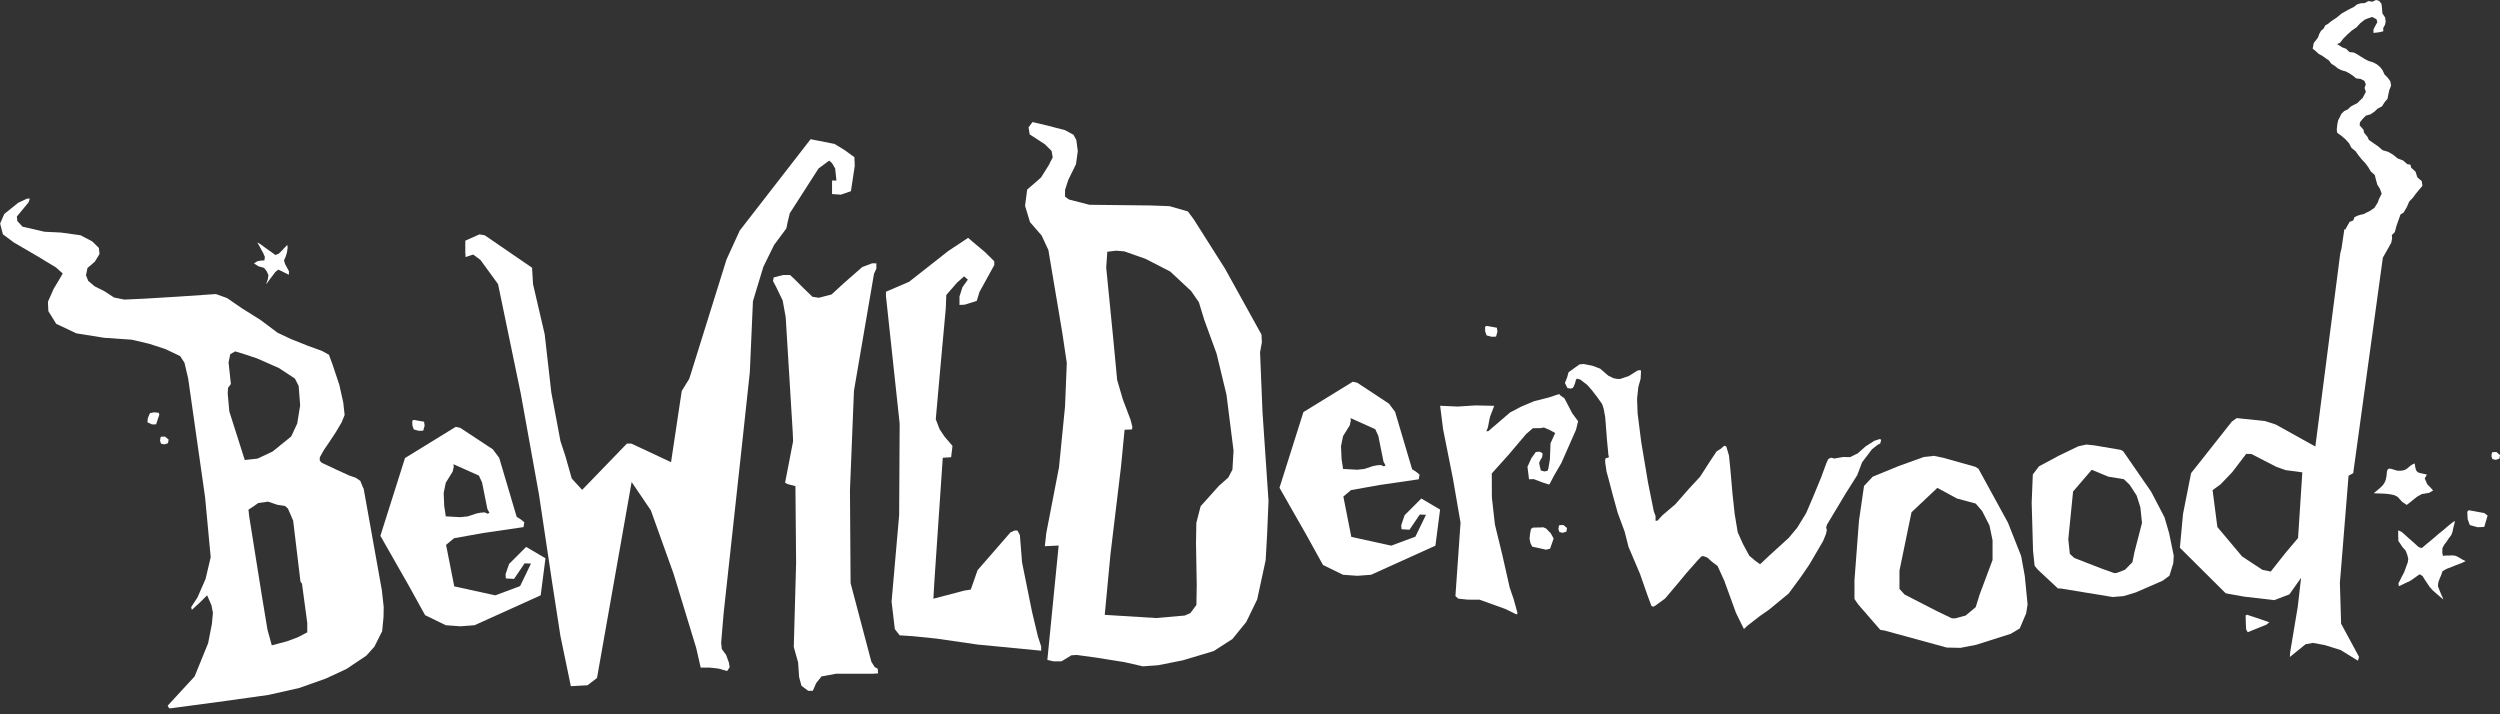
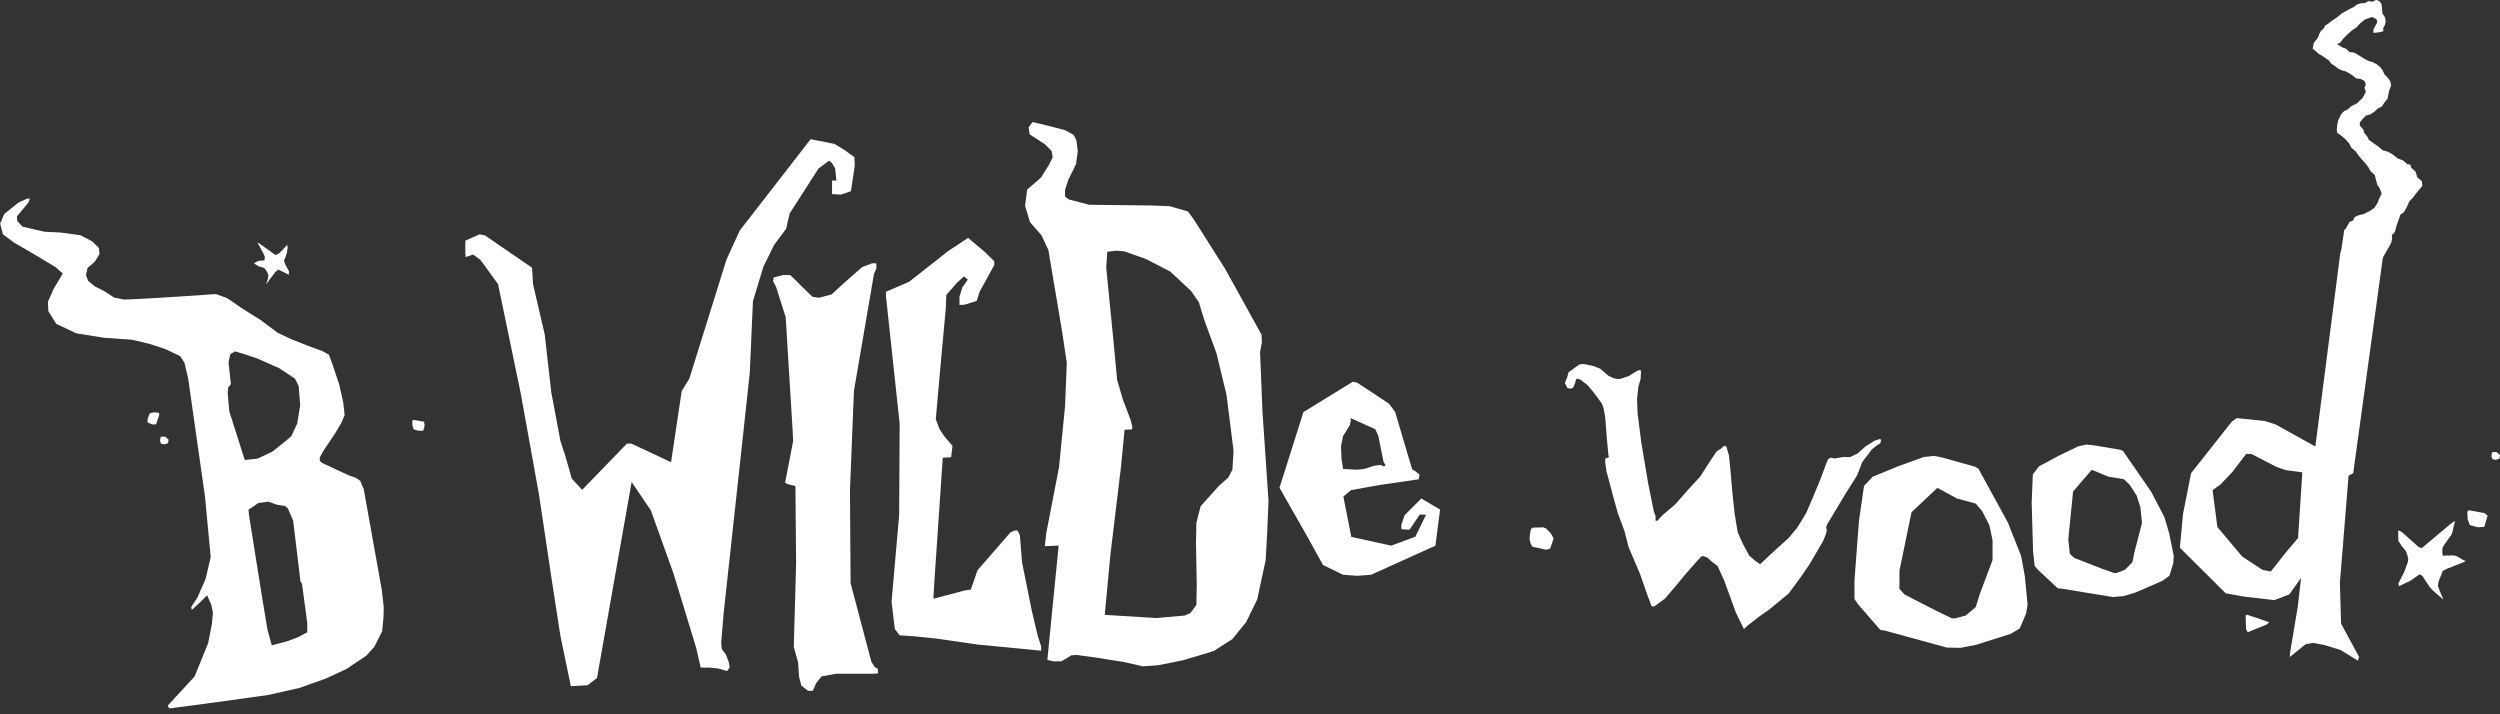
<svg xmlns="http://www.w3.org/2000/svg" width="413" height="118" viewBox="0 0 413 118" fill="none">
  <rect x="0" y="0" width="413" height="118" fill="#333333" stroke="none" />
  <g clip-path="url(#clip0_6322_5660)">
    <path d="M386.563 96.145L387.982 78.587L388.752 78.164L393.647 42.568L395.037 40.097L395.178 39.373L395.131 38.828L395.62 38.349L395.883 37.363L396.212 36.423L396.569 35.418L396.644 35.38L397.067 35.127L397.593 34.234L398.015 33.276L398.635 32.637L399.124 31.961L399.659 31.322L400.186 30.683L400.073 29.922L399.34 29.283L399.049 28.363L398.335 27.715L398.194 27.198L397.696 27.123L396.973 26.503L396.08 26.164L395.347 25.563L394.53 25.084L393.985 24.924L393.59 24.811L392.867 24.173L392.078 23.637L391.326 23.102L391.138 22.66L390.547 21.918L390.443 21.42L389.814 20.706L389.87 20.199L390.312 19.644L390.847 19.099L391.589 18.893L392.219 18.48L392.792 17.944L393.506 17.568L393.938 16.882L394.417 16.319L394.558 15.576L394.727 14.844L395.009 14.149L394.887 13.434L394.455 12.833L393.919 12.298L393.609 11.621L393.186 11.067L392.642 10.616L392.022 10.287L391.326 10.09L390.706 9.771L390.096 9.404L389.494 9.019L388.865 8.681L388.123 8.596L387.587 8.061L386.92 7.816L386.065 7.272L386.544 7.103L387.136 6.351L387.803 5.684L388.508 5.054L389.288 4.519L389.927 3.824L390.669 3.241L391.129 3.053L391.89 2.8L392.595 3.176L392.736 3.664L392.416 4.237L392.097 4.867V5.44L393.008 5.336L393.722 5.167L393.703 4.622L393.994 4.115L394.107 3.589L394.032 2.903L393.572 2.217L393.515 1.419L393.421 0.63L393.036 0.15L392.529 -0.009L391.918 0.282L391.242 0.179L390.641 0.507L389.992 0.545L389.391 0.724L388.884 1.127L388.329 1.409L387.832 1.663L386.854 2.217L385.99 2.931L385.051 3.551L384.628 3.918L384.13 4.2L383.867 4.716L383.416 5.111L383.134 5.618L382.946 6.182L382.232 7.103L382.054 8.042L382.57 8.455L383.059 8.906L383.651 9.226L384.186 9.611L384.731 9.987L385.145 10.532L385.708 10.889L386.234 11.321L386.854 11.612L387.521 11.8L388.123 12.119L388.696 12.505L389.241 12.946L389.964 13.04L390.584 13.341L390.838 13.923L390.622 14.524L390.838 15.163L390.312 16.178L389.861 16.601L389.429 17.042L388.865 17.314L388.32 17.625L387.85 18.076L387.258 18.348L386.798 18.808L386.554 19.316L386.263 19.879L386.131 20.49L386.028 21.448L386.112 21.946L386.826 22.453L387.475 23.017L388.048 23.647L388.461 24.426L389.128 24.971L389.532 25.535L389.626 25.666L390.161 26.333L390.734 26.944L391.232 27.611L391.665 28.334L392.303 28.898L392.51 29.697L392.726 30.495L393.177 31.219L393.45 31.998L392.989 32.919L392.811 33.445L392.238 34.347L391.392 34.92L390.922 35.127L390.462 35.371L389.936 35.484L389.438 35.644L388.968 35.869L388.752 36.423L388.686 36.452L388.17 36.639L387.625 37.579L387.475 37.898L387.287 37.88L386.817 41.045L386.61 41.863L382.495 73.767L375.957 70.132L374.181 69.558L369.502 69.07L368.713 69.634L361.968 78.164L360.634 84.909L360.117 90.49L367.689 98.015L370.705 98.56L375.703 99.142L378.202 98.193L380.137 95.46L379.592 100.223L378.343 107.691L378.277 108.537L380.889 106.423L382.101 106.207L384.045 106.564L386.685 107.391L389.532 109.148L389.71 108.509L386.751 103.032L386.544 96.127L386.563 96.145ZM379.621 88.902L377.535 91.373L375.13 94.417L373.749 94.135L370.395 91.927L366.308 87.061L365.519 80.973L366.834 80.015L368.77 77.995L371.071 74.979L371.926 74.998L376.051 77.121L377.544 77.657L380.344 78.032L379.639 88.902H379.621Z" fill="white" />
    <path d="M60.023 80.663L59.516 79.432L58.764 78.925L57.703 78.558L55.617 77.609L53.128 76.435L52.827 76.097V75.561L53.494 74.359L54.33 73.138L55.476 71.4L56.425 69.793L56.933 68.562L56.707 66.496L56.068 63.621L54.95 60.257L54.34 58.604L53.203 57.974L50.92 57.148L48.064 56.011L45.856 54.968L43.047 52.864L39.994 50.947L37.504 49.237L35.663 48.58L29.275 49.012L23.845 49.341L20.538 49.491L18.837 49.144L17.221 48.091L15.633 47.302L14.572 46.4L14.206 45.48L14.45 44.268L15.671 43.225L16.442 41.957L16.329 40.951L15.248 39.89L13.313 38.866L10.044 38.415L7.347 38.283L3.721 37.447L2.866 36.517L2.782 35.775L4.726 33.417L4.924 32.806H4.491L3.016 33.492L0.705 35.352L0.02 36.93L0.48 38.706L2.293 40.059L6.079 42.267L9.236 44.174L10.363 45.179L9.734 46.269L8.869 47.706L7.92 49.848L7.986 51.398L9.292 53.503L12.627 55.072L17.212 55.804L21.75 56.114L24.718 56.81L27.386 57.693L29.763 58.829L30.477 59.929L31.088 62.54L33.878 82.128L34.808 92.049L33.963 95.629L32.638 98.672L31.586 100.288L31.689 100.758L33.004 99.546L34.216 98.344L34.93 99.978L35.175 101.237L35.005 103.078L34.385 106.254L32.149 111.75L27.696 116.579L27.959 117.03L28.645 116.954L37.157 115.808L44.344 114.803L49.417 113.657L53.804 112.107L57.271 110.491L60.521 108.311L61.855 106.827L63.133 104.272L63.358 101.942L63.387 100.279L63.086 97.526L60.061 80.644L60.023 80.663ZM37.889 68.017L37.617 64.992L37.673 64.072L38.143 63.433L37.758 59.882L38.04 58.51L38.848 58.05L40.285 58.482L42.455 59.205L46.063 60.793L48.722 62.54L49.342 63.762L49.586 66.956L49.107 69.953L48.111 72.095L45.058 74.575L42.559 75.759L40.435 75.994L37.899 68.017H37.889ZM49.21 105.277L47.35 105.963L44.898 106.611L44.184 104.009L43.235 98.268L41.168 85.304L41.046 84.195L41.948 83.613L42.643 83.105L44.278 82.871L45.837 83.397L47.087 83.585L47.566 84.017L48.43 86.008L49.642 96.117L49.886 96.408L50.76 102.909V104.459L49.201 105.277H49.21Z" fill="white" />
-     <path d="M84.091 93.195L83.518 94.858L83.564 95.553L84.917 95.638L86.665 93.064L87.717 93.101L85.923 96.822L81.817 98.353L75.043 96.869L73.691 90.01L74.997 88.921L79.844 88.047L86.486 87.079L86.618 86.29L86.092 85.849L85.35 85.37L82.465 75.627L81.413 74.227L76.039 70.686L75.297 70.507L66.908 75.665L62.84 88.517L67.471 96.643L70.224 101.622L73.634 103.285L76.039 103.464L78.397 103.285L89.323 98.344L90.113 92.228L86.918 90.349L84.081 93.186L84.091 93.195ZM73.381 83.537L73.296 81.442L73.644 79.742L74.781 77.91L74.959 77.121L74.912 76.689L79.111 78.568L79.638 79.704L80.511 84.073L80.859 84.731L80.549 84.862L80.07 84.646L79.412 84.693L78.717 84.825L77.27 85.304L76.049 85.435L73.644 85.304L73.381 83.556V83.537Z" fill="white" />
    <path d="M129.91 37.729L130.116 36.686L130.473 35.23L135.218 27.837L136.984 26.531L137.454 26.953L137.97 27.837L138.177 29.819H137.454V32.055L138.91 32.158L140.573 31.585L141.202 27.423L141.146 25.967L139.483 24.765L137.867 23.778L133.912 22.998L122.206 38.086L120.017 42.877L113.873 62.559L112.623 64.589L110.857 76.351L104.3 73.279H103.567L96.173 80.926L94.454 79.056L93.421 75.411L92.585 72.865L91.072 64.795L89.982 55.213L88.056 46.936L87.897 44.23L80.09 38.875L79.207 38.716L76.867 39.758V41.628L76.914 42.464L78.164 42.051L79.366 42.934L82.278 46.936L86.027 65.002L89.043 81.715L91.232 96.333L92.585 105.08L94.304 113.356L97.056 113.206L98.625 112.004L104.347 79.629L107.522 84.317L111.271 94.774L115.019 107.062L115.752 110.284H117.208L118.664 110.444L120.12 110.857L120.534 110.237L120.43 109.505L119.961 108.208L119.237 107.212L119.134 106.179L119.547 101.284L122.46 74.575L123.869 61.517L124.386 49.754L126.105 44.08L127.871 40.482L129.91 37.729Z" fill="white" />
-     <path d="M144.501 110.2L143.947 109.317L140.517 96.333L140.414 80.963L141.072 64.56L144.388 45.217L144.773 44.39V43.507H144.059L142.453 44.108L139.418 46.767L137.37 48.646L135.275 49.191L134.223 49.031L132.786 47.65L131.236 46.1L130.522 45.433H129.357L127.816 45.827L127.703 46.429L128.201 47.368L129.3 49.642L129.798 52.404L130.963 71.465L131.019 72.903L129.695 79.752L130.136 79.977L131.405 80.306L131.517 93.007L131.132 106.883L131.846 109.42L132.015 111.853L132.4 113.291L133.509 114.117H134.279L134.834 112.849L135.717 111.74L138.141 111.299H141.626H144.219L145.055 111.243L144.999 110.472L144.501 110.2Z" fill="white" />
+     <path d="M144.501 110.2L143.947 109.317L140.517 96.333L140.414 80.963L141.072 64.56L144.388 45.217L144.773 44.39V43.507H144.059L142.453 44.108L139.418 46.767L137.37 48.646L135.275 49.191L134.223 49.031L132.786 47.65L131.236 46.1L130.522 45.433H129.357L127.816 45.827L127.703 46.429L128.201 47.368L129.798 52.404L130.963 71.465L131.019 72.903L129.695 79.752L130.136 79.977L131.405 80.306L131.517 93.007L131.132 106.883L131.846 109.42L132.015 111.853L132.4 113.291L133.509 114.117H134.279L134.834 112.849L135.717 111.74L138.141 111.299H141.626H144.219L145.055 111.243L144.999 110.472L144.501 110.2Z" fill="white" />
    <path d="M170.485 101.04L168.841 92.895L168.484 88.395L168.08 87.643H167.591L166.924 87.953L164.294 90.978L161.494 94.191L160.376 97.395L159.268 97.573L154.195 98.907L154.373 95.835L155.745 75.618L157.126 75.533L157.351 73.664L156.017 72.104L155.219 70.902L154.589 69.258L155.35 60.709L156.243 50.957L156.327 48.73L158.112 46.682L159.268 45.658L159.888 46.194L158.995 47.443L158.507 48.993V50.374L159.352 50.337L161.363 49.707L161.804 48.242L164.256 43.789V43.169L162.734 41.656L160.602 39.871L159.935 39.289L156.637 41.477L150.183 46.551L146.359 48.195V48.909L148.623 69.972L148.539 85.106L147.289 99.396L147.825 103.933L148.623 104.957L150.803 105.098L154.683 105.493L161.494 106.479L171.997 107.494V106.789L171.462 105.136L170.485 101.04Z" fill="white" />
    <path d="M208.168 58.144L208.459 56.565L208.403 55.278L202.381 44.399L197.233 36.273L196.237 34.929L193.193 34.056L190.093 33.943L179.975 33.83L176.583 32.956L175.944 32.487V31.378L176.47 29.744L177.757 27.113L178.049 24.952L177.814 23.139L177.344 22.265L175.944 21.504L173.023 20.743L170.571 20.161L169.922 21.035L170.101 22.2L172.619 23.834L173.727 24.943L173.906 25.995L173.257 27.282L171.97 29.33L169.687 31.322L169.34 34.009L170.157 36.696L172.083 38.913L173.192 41.308L175.475 54.874L176.236 59.957L175.944 67.144L174.948 77.196L172.844 88.075L172.609 90.236L174.892 90.123L173.784 101.293L173.023 109.016L174.018 109.251H175.362L176.997 108.255L177.87 108.199L180.914 108.612L185.705 109.373L188.806 110.077L191.314 109.899L195.41 109.082L200.493 107.56L203.593 105.568L205.876 102.759L207.689 99.02L209.089 92.528L209.324 88.319L209.559 82.767L208.563 68.036L208.159 58.153L208.168 58.144ZM203.612 77.553L202.907 78.897L201.385 80.24L198.341 83.631L197.637 86.375L197.58 89.766L197.702 96.606L197.646 99.941L196.65 101.284L195.72 101.688L190.985 102.101L182.502 101.575L183.441 91.636L185.198 77.018L185.781 70.996L187.011 70.939L187.068 70.526L186.776 69.361L185.489 65.969L184.55 62.756L183.911 55.974L182.746 44.221L182.925 41.59L184.381 41.412L185.724 41.524L189.228 42.755L193.324 44.859L196.772 48.072L198.059 49.942L198.933 52.807L200.981 58.425L202.616 65.208L203.781 74.443L203.602 77.544L203.612 77.553Z" fill="white" />
    <path d="M232.039 85.135L231.485 86.751L231.532 87.427L232.847 87.511L234.548 85.003L235.572 85.041L233.824 88.658L229.822 90.142L223.237 88.695L221.921 82.025L223.199 80.963L227.915 80.118L234.379 79.178L234.51 78.408L234.003 77.985L233.28 77.516L230.471 68.036L229.446 66.674L224.214 63.226L223.49 63.057L215.326 68.074L211.371 80.578L215.881 88.489L218.558 93.336L221.874 94.952L224.214 95.121L226.506 94.952L237.131 90.142L237.902 84.186L234.801 82.354L232.039 85.116V85.135ZM221.621 75.74L221.536 73.701L221.874 72.048L222.983 70.263L223.152 69.493L223.114 69.07L227.192 70.902L227.699 72.01L228.554 76.266L228.892 76.905L228.592 77.036L228.122 76.82L227.483 76.867L226.807 76.999L225.407 77.469L224.214 77.6L221.874 77.469L221.621 75.768V75.74Z" fill="white" />
-     <path d="M258.438 65.791L257.714 65.284L257.592 65.086L255.816 65.678L253.421 66.28L251.307 67.172L249.466 68.14L246.431 70.742L245.905 71.212L245.539 71.249L245.792 70.648L246.14 68.882L246.844 67.04L243.754 66.975L240.794 67.163L237.91 67.031L238.399 70.902L240.043 79.16L241.283 86.356L240.437 98.466L240.898 98.898L242.429 99.058L244.421 99.067L248.648 100.589L250.518 101.5L250.706 101.322L250.057 98.983L249.4 97.066L248.188 91.692L246.957 86.638L246.459 82.185L246.441 78.211L249.174 75.176L252.124 71.691L253.233 70.742L254.539 70.723L255.046 70.62L256.032 71.043L256.916 71.531L256.145 73.232L256.042 75.909L255.779 77.45L255.647 77.779L255.14 77.882L254.548 77.732L254.37 77.018L254.266 76.454L254.52 75.9L254.755 75.561L254.849 74.932L254.614 74.744L254.341 74.613L253.721 74.669L252.989 75.684L252.34 77.112L252.594 79.178L253.383 79.15L254.68 79.648L255.769 80.015L255.976 79.996L256.765 78.502L257.93 76.501L260.363 70.986L260.702 69.587L259.734 68.271L258.438 65.791Z" fill="white" />
    <path d="M307.62 76.37L309.255 74.218L310.157 73.504L310.608 73.269L310.777 72.649L310.542 72.527L309.649 72.818L308.193 73.748L306.897 74.895L305.638 75.515L304.501 75.496L303.017 75.749L302.519 75.609L302.152 75.749L302.002 75.89L301.73 76.482L300.818 78.953L299.494 82.157L298.385 84.75L296.901 87.173L295.51 88.846L292.457 91.626L290.766 93.214L289.949 92.622L288.981 91.805L287.948 89.888L287.074 87.944L286.567 84.9L286.191 81.405L285.871 77.685L285.627 75.252L285.176 73.739L284.829 73.636L284.321 74.105L283.588 74.566L282.564 76.097L280.845 78.765L278.976 80.785L276.759 83.312L274.617 85.135L273.827 86.008L273.499 86.037V85.248L273.217 84.505L272.258 79.752L271.122 72.959L270.53 68.252L270.445 65.866L270.652 63.931L271.028 62.587L271.094 61.394L271.009 61.122L270.492 61.225L269.102 62.108L267.655 62.606L267.176 62.597L266.556 62.484L265.692 62.061L264.339 60.897L263.061 60.417L261.624 60.136L260.957 60.192L260.214 60.709L259.125 61.498L258.871 62.4L258.523 63.264L258.937 64.109L259.454 64.194L259.801 64.109L259.98 63.856L260.196 63.311L260.346 62.747L260.506 62.55L261.069 62.71L262.187 63.565L262.967 64.448L263.803 65.528L264.668 66.74L264.931 67.538L265.184 68.938L265.466 72.593L265.701 75.082L265.795 75.524L265.541 75.637L265.259 75.684L265.165 76.022L265.194 76.51L265.4 77.901L265.776 79.272L266.406 81.687L267.242 84.712L268.388 87.812L269.036 90.358L270.934 94.821L272.08 98.109L272.822 100.129L273.17 100.223L273.63 99.931L275.068 98.879L276.852 96.775L278.647 94.614L280.629 92.378L281.09 91.908L281.418 91.871L282.057 92.115L282.837 92.82L283.739 93.496L284.847 95.92L286.783 101.247L287.957 103.633L288.098 103.915L288.69 103.351L290.766 101.745L292.25 100.711L295.492 98.043L297.417 95.431L298.883 93.299L301.166 89.4L301.654 88.207L301.795 87.521L301.673 87.183L301.814 86.675L304.961 81.433L306.812 78.502L307.62 76.37Z" fill="white" />
    <path d="M333.895 91.861L331.716 86.347L326.849 77.45L326.342 77.121L321.062 75.637L319.484 75.308L317.812 75.496L313.687 76.98L309.375 78.746L307.938 80.278L307.102 86.027L306.359 95.854V98.954L306.961 99.837L310.625 104.056L311.273 104.15L321.607 106.977L323.88 107.024L326.473 106.517L332.176 104.704L333.66 103.821L334.722 101.322L334.957 99.837L334.496 95.159L333.895 91.871V91.861ZM329.17 92.51L327.037 98.212L326.389 100.298L324.726 101.688L323.007 102.148H322.452L320.047 100.993L314.627 98.212L313.791 97.282V94.266L315.782 84.627L320.047 80.597L323.289 82.354L326.389 83.19L327.46 84.439L328.662 86.807L329.17 89.259V92.5V92.51Z" fill="white" />
    <path d="M357.588 85.482L355.38 81.245L350.739 74.528L350.307 74.312L345.948 73.57L344.661 73.438L343.336 73.73L340.152 75.261L336.845 77.036L335.821 78.38L335.633 83.058L335.858 90.987L336.121 93.477L336.676 94.135L339.964 97.207L340.49 97.226L349.001 98.625L350.824 98.475L352.863 97.855L357.278 95.929L358.396 95.102L359.035 93.007L359.101 91.796L358.34 88.085L357.588 85.501V85.482ZM352.628 91.138L352.28 92.867L351.059 94.116L349.725 94.633L349.283 94.68L347.254 93.956L342.679 92.181L341.937 91.504L341.683 89.09L342.472 81.198L345.554 77.609L348.297 78.746L350.852 79.16L351.81 80.071L352.975 81.865L353.586 83.791L353.859 86.394L352.628 91.138Z" fill="white" />
    <path d="M373.851 102.44L373.325 102.261L372.799 102.083L372.273 101.904L371.747 101.735L371.23 101.557L370.977 101.66L370.995 102.43L371.024 103.201L371.052 103.971L371.324 104.441L371.841 104.234L372.348 104.027L372.856 103.821L373.372 103.614L373.88 103.407L374.396 103.201L374.894 102.797L374.368 102.618L373.851 102.44Z" fill="white" />
    <path d="M256.174 88.085L255.404 87.296L254.934 87.108L254.371 87.136L253.798 87.145L253.234 87.164L252.915 87.38L252.764 88.207L252.717 88.648L252.68 89.005L252.83 89.729L252.924 89.907L253.131 90.311L253.892 90.471L254.653 90.64L255.404 90.809L256.071 90.65L256.268 90.086L256.372 89.794L256.466 89.522L256.663 88.958L256.419 88.526L256.174 88.085Z" fill="white" />
-     <path d="M257.66 86.751L257.538 86.826L257.453 87.418L257.622 87.897L258.177 88.019L258.768 87.822L258.872 87.23L258.28 86.732L257.66 86.751Z" fill="white" />
    <path d="M406.245 92.106L405.691 91.824L405.165 91.749L404.629 91.777H404.094L403.568 91.824L403.464 91.279L403.483 90.565L403.728 90.095L403.793 89.982L404.188 89.466L404.554 88.911L404.705 88.714L404.949 88.395L405.165 87.822L405.278 87.23L405.287 87.173L405.437 86.657L405.56 86.055L405.071 86.365L404.348 86.957L404.056 87.211L403.643 87.568L402.92 88.141L402.215 88.752L402.149 88.808L401.501 89.353L400.778 89.945L400.477 90.208L400.073 90.546L399.556 90.377L399.415 90.246L398.87 89.748L398.166 89.127L397.959 88.949L397.471 88.507L396.785 87.887L396.184 87.606V88.536L396.202 89.005L396.212 89.362L396.531 89.832L396.841 90.311L396.851 90.33L397.396 90.95L397.659 91.579L397.846 92.312L397.762 92.913L397.546 93.477L397.349 94.05L397.123 94.614L396.822 95.178L396.531 95.769L396.512 95.817L396.221 96.352L396.287 96.841L396.907 96.559L397.518 96.258L398.138 95.976L398.476 95.751L398.899 95.45L399.725 94.868L400.205 95.159L400.524 95.676L400.58 95.769L400.975 96.361L401.369 96.953L401.877 97.517L402.45 98.024L403.032 98.522L403.615 99.02L403.558 98.785L403.314 98.269L403.032 97.573L402.741 96.831L402.816 96.183L403.032 95.591L403.042 95.572L403.295 94.971L403.511 94.351L404.178 93.975L404.996 93.665L405.804 93.336L406.612 93.036L407.326 92.698L406.771 92.425L406.245 92.106Z" fill="white" />
    <path d="M409.542 84.599L408.678 84.439L408.453 84.402L407.814 84.289L407.701 84.43L407.598 84.543L407.626 85.144L407.654 85.745L408.011 86.741L408.659 86.92L409.101 87.042L409.317 87.098L410.388 87.051L410.416 86.995L410.576 86.431L410.764 85.811L410.952 85.182L410.407 84.759L409.542 84.599Z" fill="white" />
-     <path d="M397.575 83.425L398.176 82.965L398.758 82.485L399.36 82.016L400.111 81.612L400.712 81.518L401.304 81.414L401.953 81.02L401.577 80.606L401.473 80.494L400.976 79.986L400.675 79.301L400.562 79.038L400.929 78.399L400.13 78.22C399.698 78.126 399.425 78.117 399.162 77.732C399.097 77.628 398.843 76.595 398.956 76.576C398.467 76.651 398.091 77.037 397.706 77.365C397.274 77.732 396.739 77.788 396.194 77.769C396.062 77.769 395.893 77.722 395.714 77.666C395.301 77.534 394.831 77.347 394.606 77.441C394.39 77.534 394.324 77.816 394.305 78.051C394.211 79.395 393.986 79.968 392.99 80.776L392.84 80.898L392.145 81.48L392.83 81.518L393.516 81.537L394.202 81.574L394.888 81.659L395.564 81.809L396.1 82.091L396.851 82.918L397.575 83.406V83.425Z" fill="white" />
    <path d="M412.54 74.791L412.409 74.669L411.789 74.697L411.676 74.772L411.667 74.819L411.582 75.364L411.751 75.843L412.305 75.965L412.897 75.768L413.001 75.176L412.54 74.791Z" fill="white" />
    <path d="M27.856 72.621L27.264 72.123L26.644 72.142L26.522 72.226L26.438 72.818L26.607 73.297L27.161 73.419L27.753 73.213L27.856 72.621Z" fill="white" />
    <path d="M68.355 70.939L69.21 71.174L69.915 71.146L70.15 70.329L70.056 69.671L69.492 69.568L68.938 69.474L68.374 69.361L68.102 69.511L68.13 70.291L68.355 70.939Z" fill="white" />
    <path d="M25.451 68.112L24.774 68.252L24.427 69.06L24.352 69.765L25.122 70.113L25.789 70.103L25.967 69.568L26.146 69.023L26.324 68.487L26.221 68.196L25.451 68.112Z" fill="white" />
-     <path d="M245.586 55.41L246.441 55.636L247.145 55.607L247.38 54.799L247.286 54.142L246.722 54.038L246.159 53.935L245.604 53.841L245.332 53.982L245.351 54.762L245.586 55.41Z" fill="white" />
    <path d="M43.676 43.028L43.094 43.047L42.521 43.15L41.957 43.516L42.709 43.995L43.62 44.249L44.061 44.813L44.343 45.452L44.24 46.147L43.986 46.851L44.043 46.87L44.512 46.222L45.001 45.583L45.471 44.944L45.978 44.54L46.56 44.813L47.133 45.104L47.716 45.386L47.744 44.841L47.425 44.23L47.096 43.629L46.917 43.018L47.171 42.445L47.199 42.389L47.406 41.703L47.519 40.923L47.462 40.463L46.993 40.942L46.532 41.44L46.044 41.91L45.499 42.126L44.681 41.534L43.855 40.952L43.037 40.35L42.502 40.05L42.84 40.632L43.16 41.224L43.479 41.806L43.761 42.445L43.742 42.567L43.676 43.028Z" fill="white" />
  </g>
  <defs>
    <clipPath id="clip0_6322_5660">
      <rect width="413" height="117.048" fill="white" />
    </clipPath>
  </defs>
</svg>